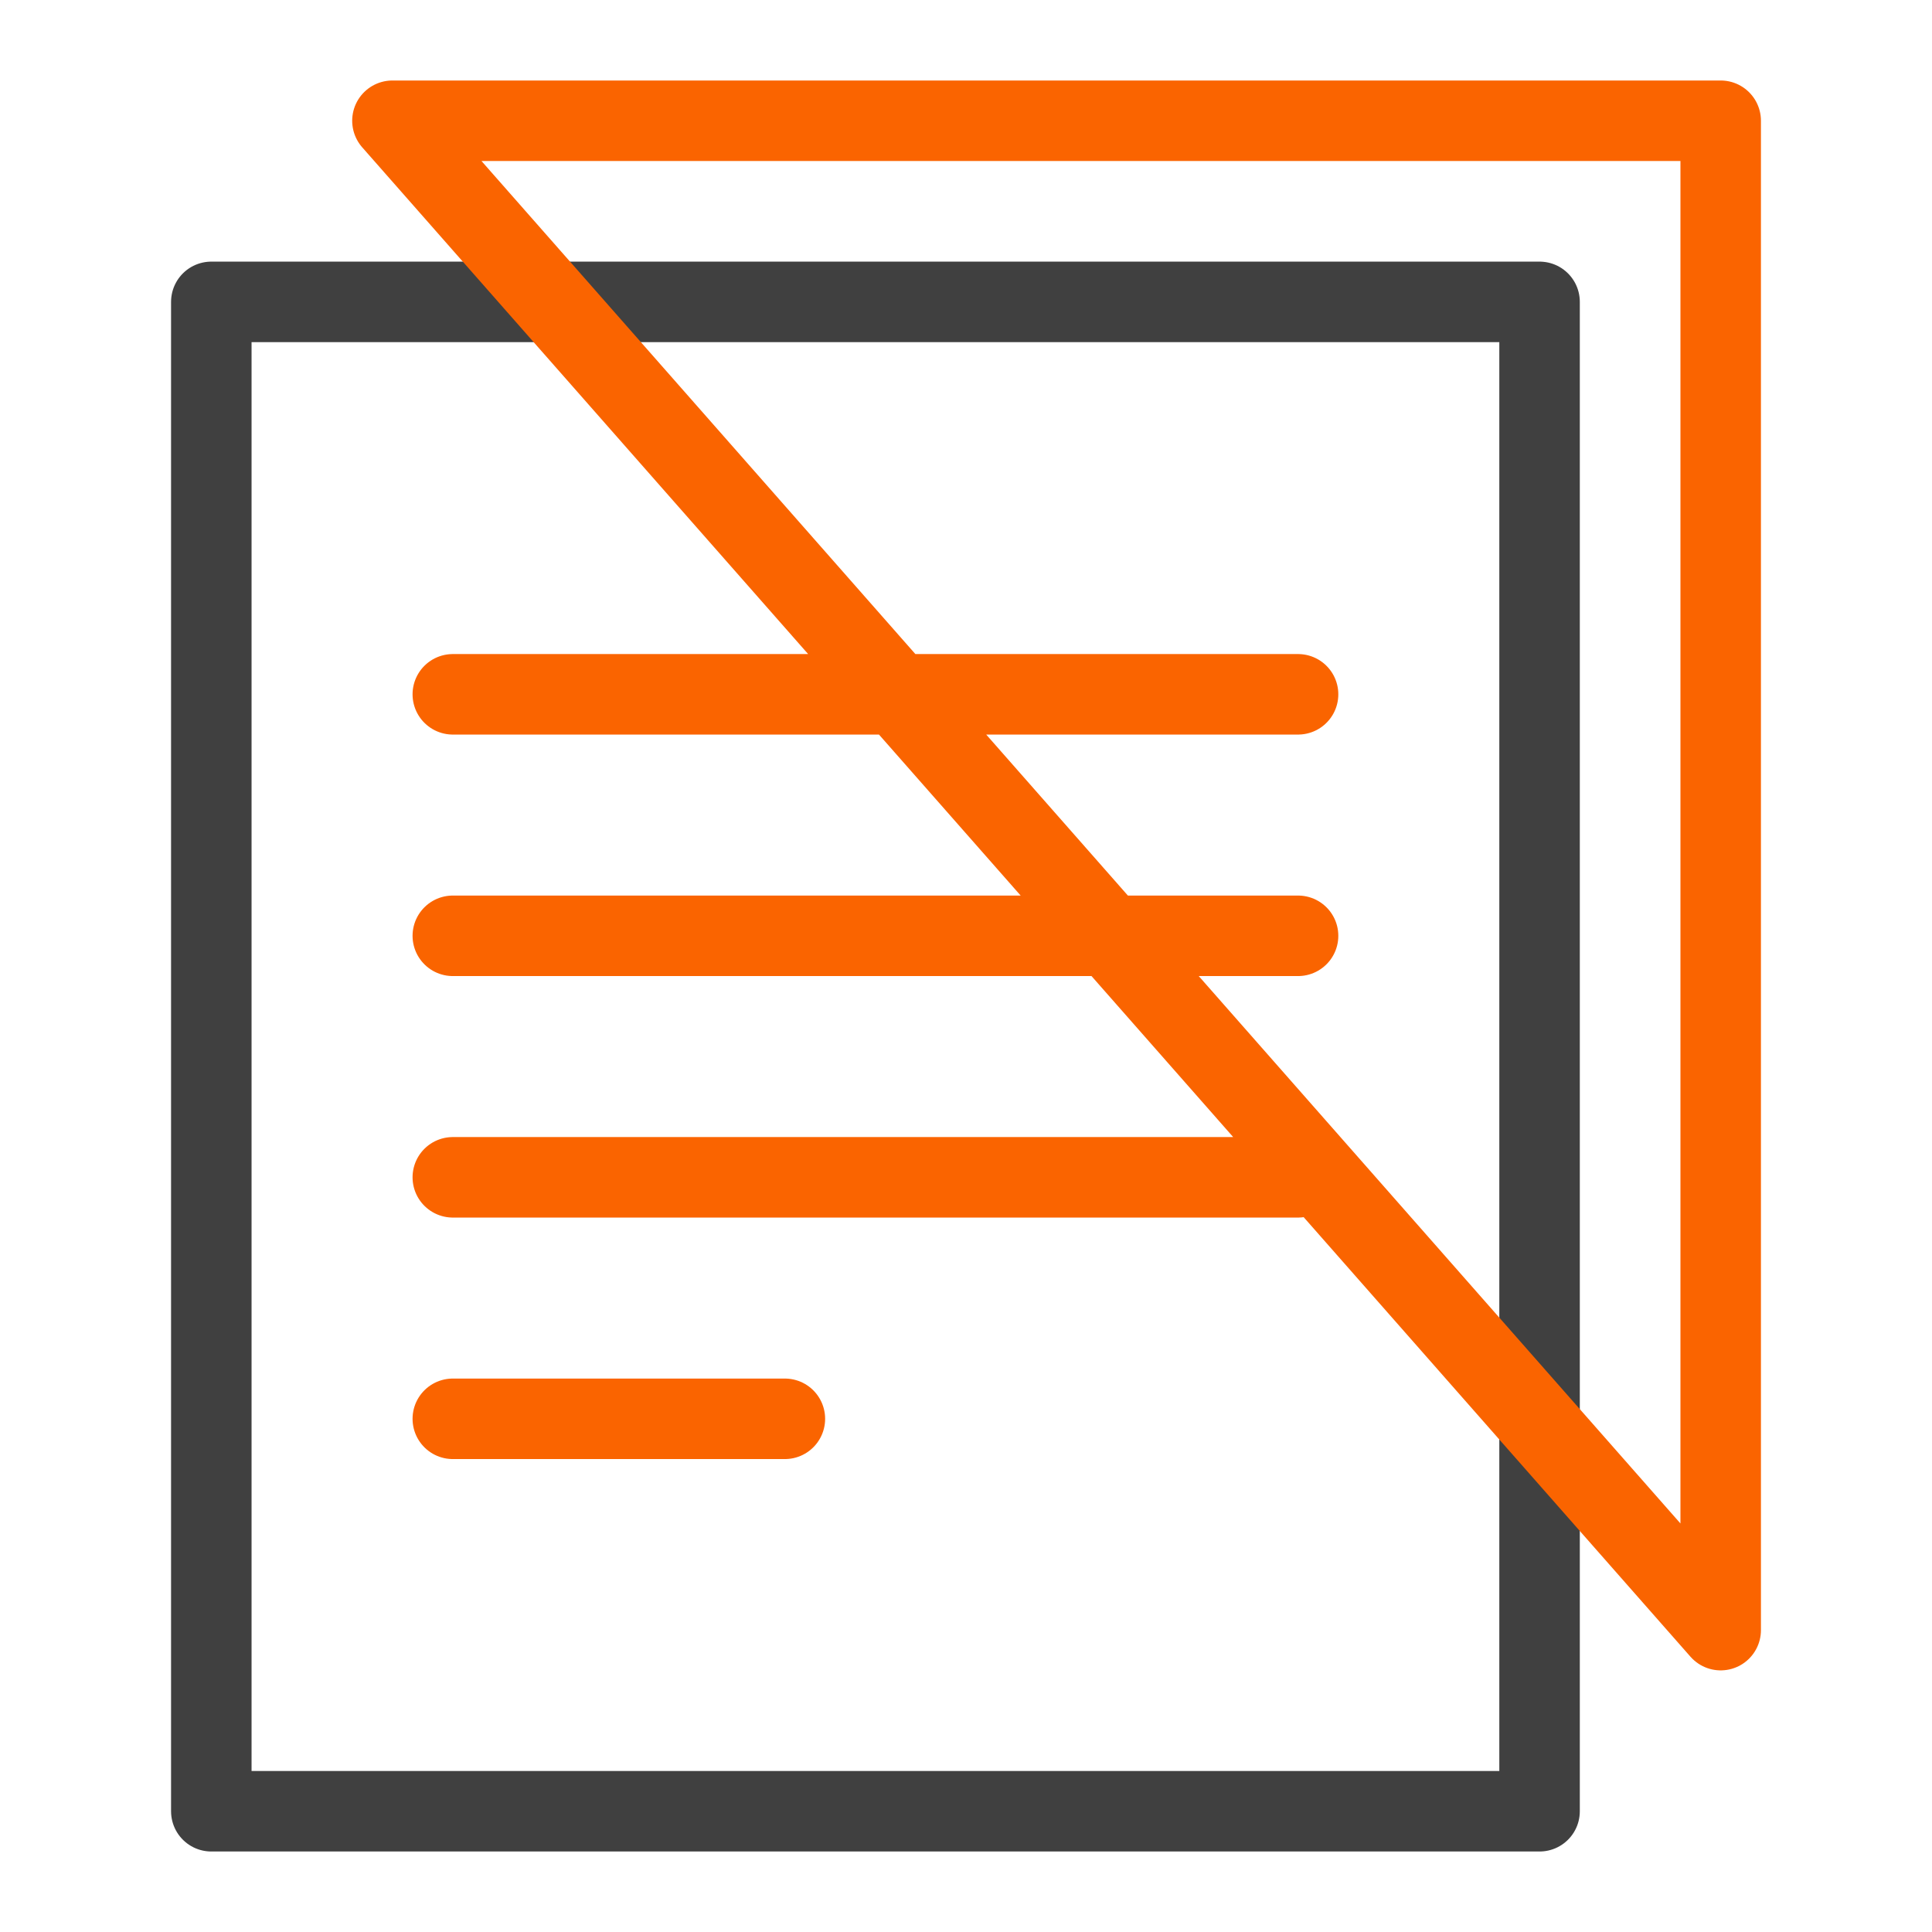
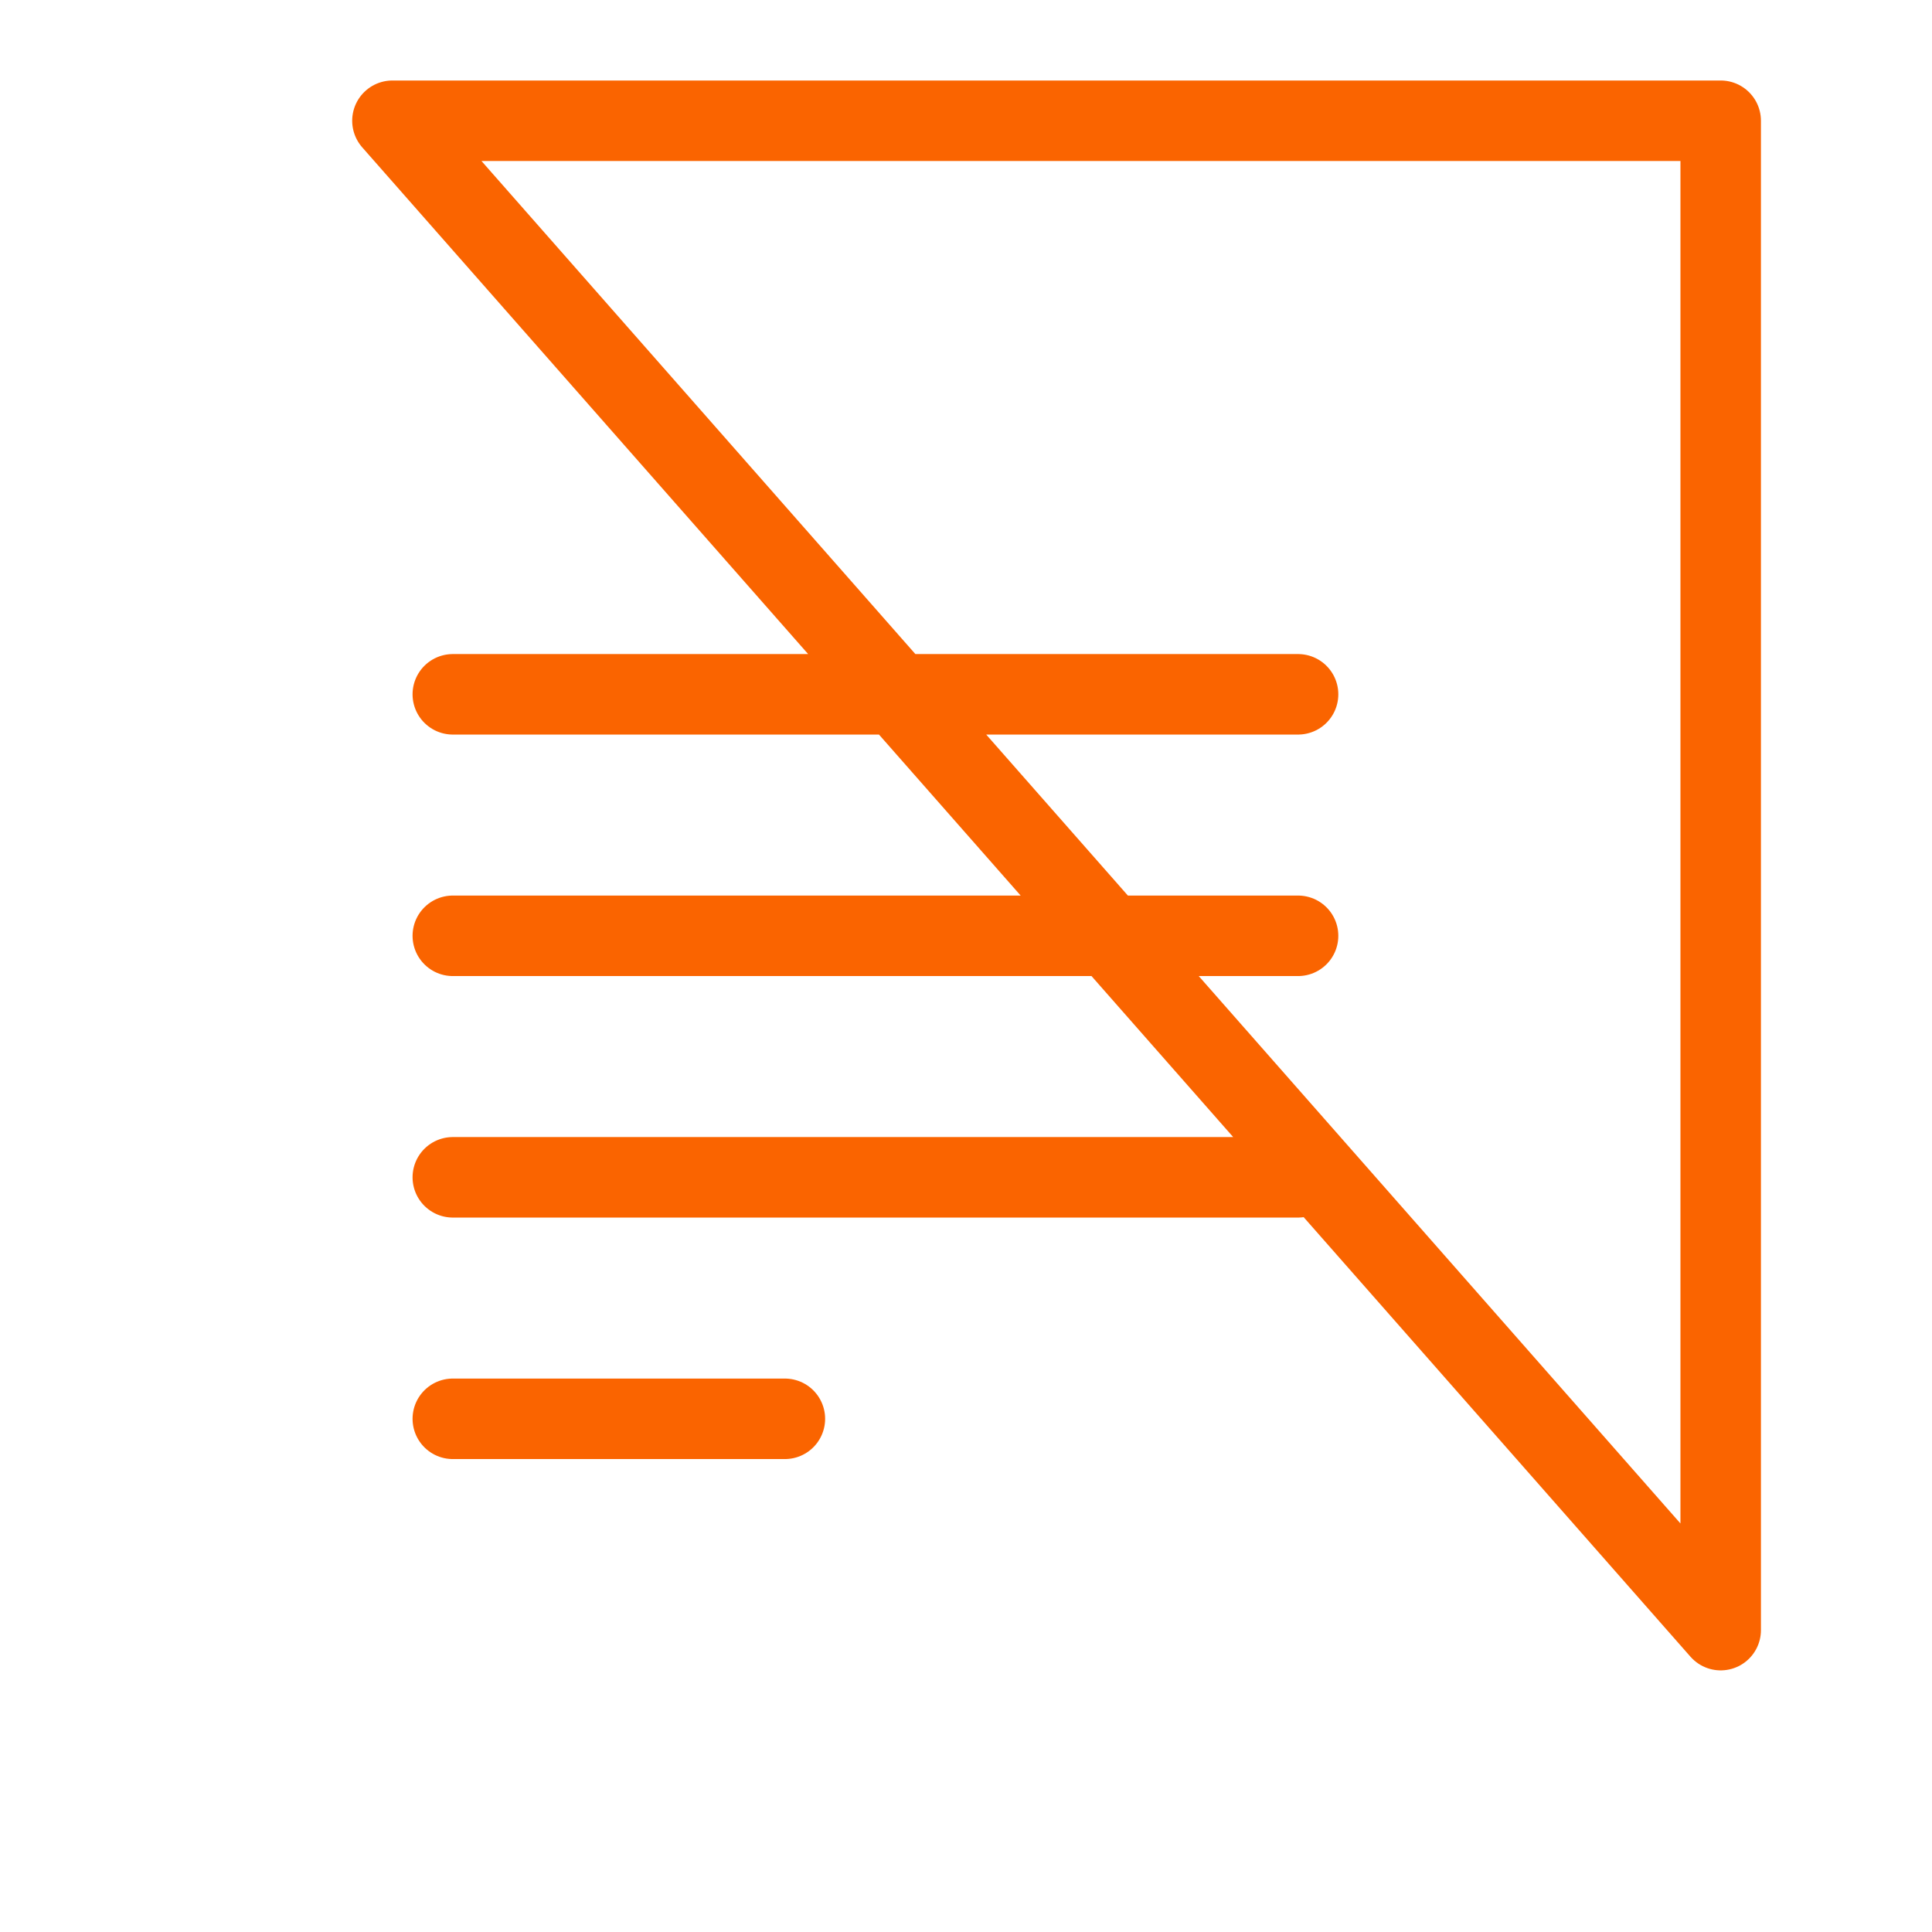
<svg xmlns="http://www.w3.org/2000/svg" width="24" height="24" viewBox="0 0 24 24" fill="none">
-   <path d="M2.625 3.75H19.125V22.5H2.625V3.75Z" stroke="#404040" stroke-miterlimit="10" stroke-linecap="round" stroke-linejoin="round" />
  <path d="M5.625 17.625H9.75M4.875 1.5H21.375V20.25L4.875 1.5ZM5.625 8.625H16.125H5.625ZM5.625 11.625H16.125H5.625ZM5.625 14.625H16.125H5.625Z" stroke="#FA6400" stroke-miterlimit="10" stroke-linecap="round" stroke-linejoin="round" />
</svg>